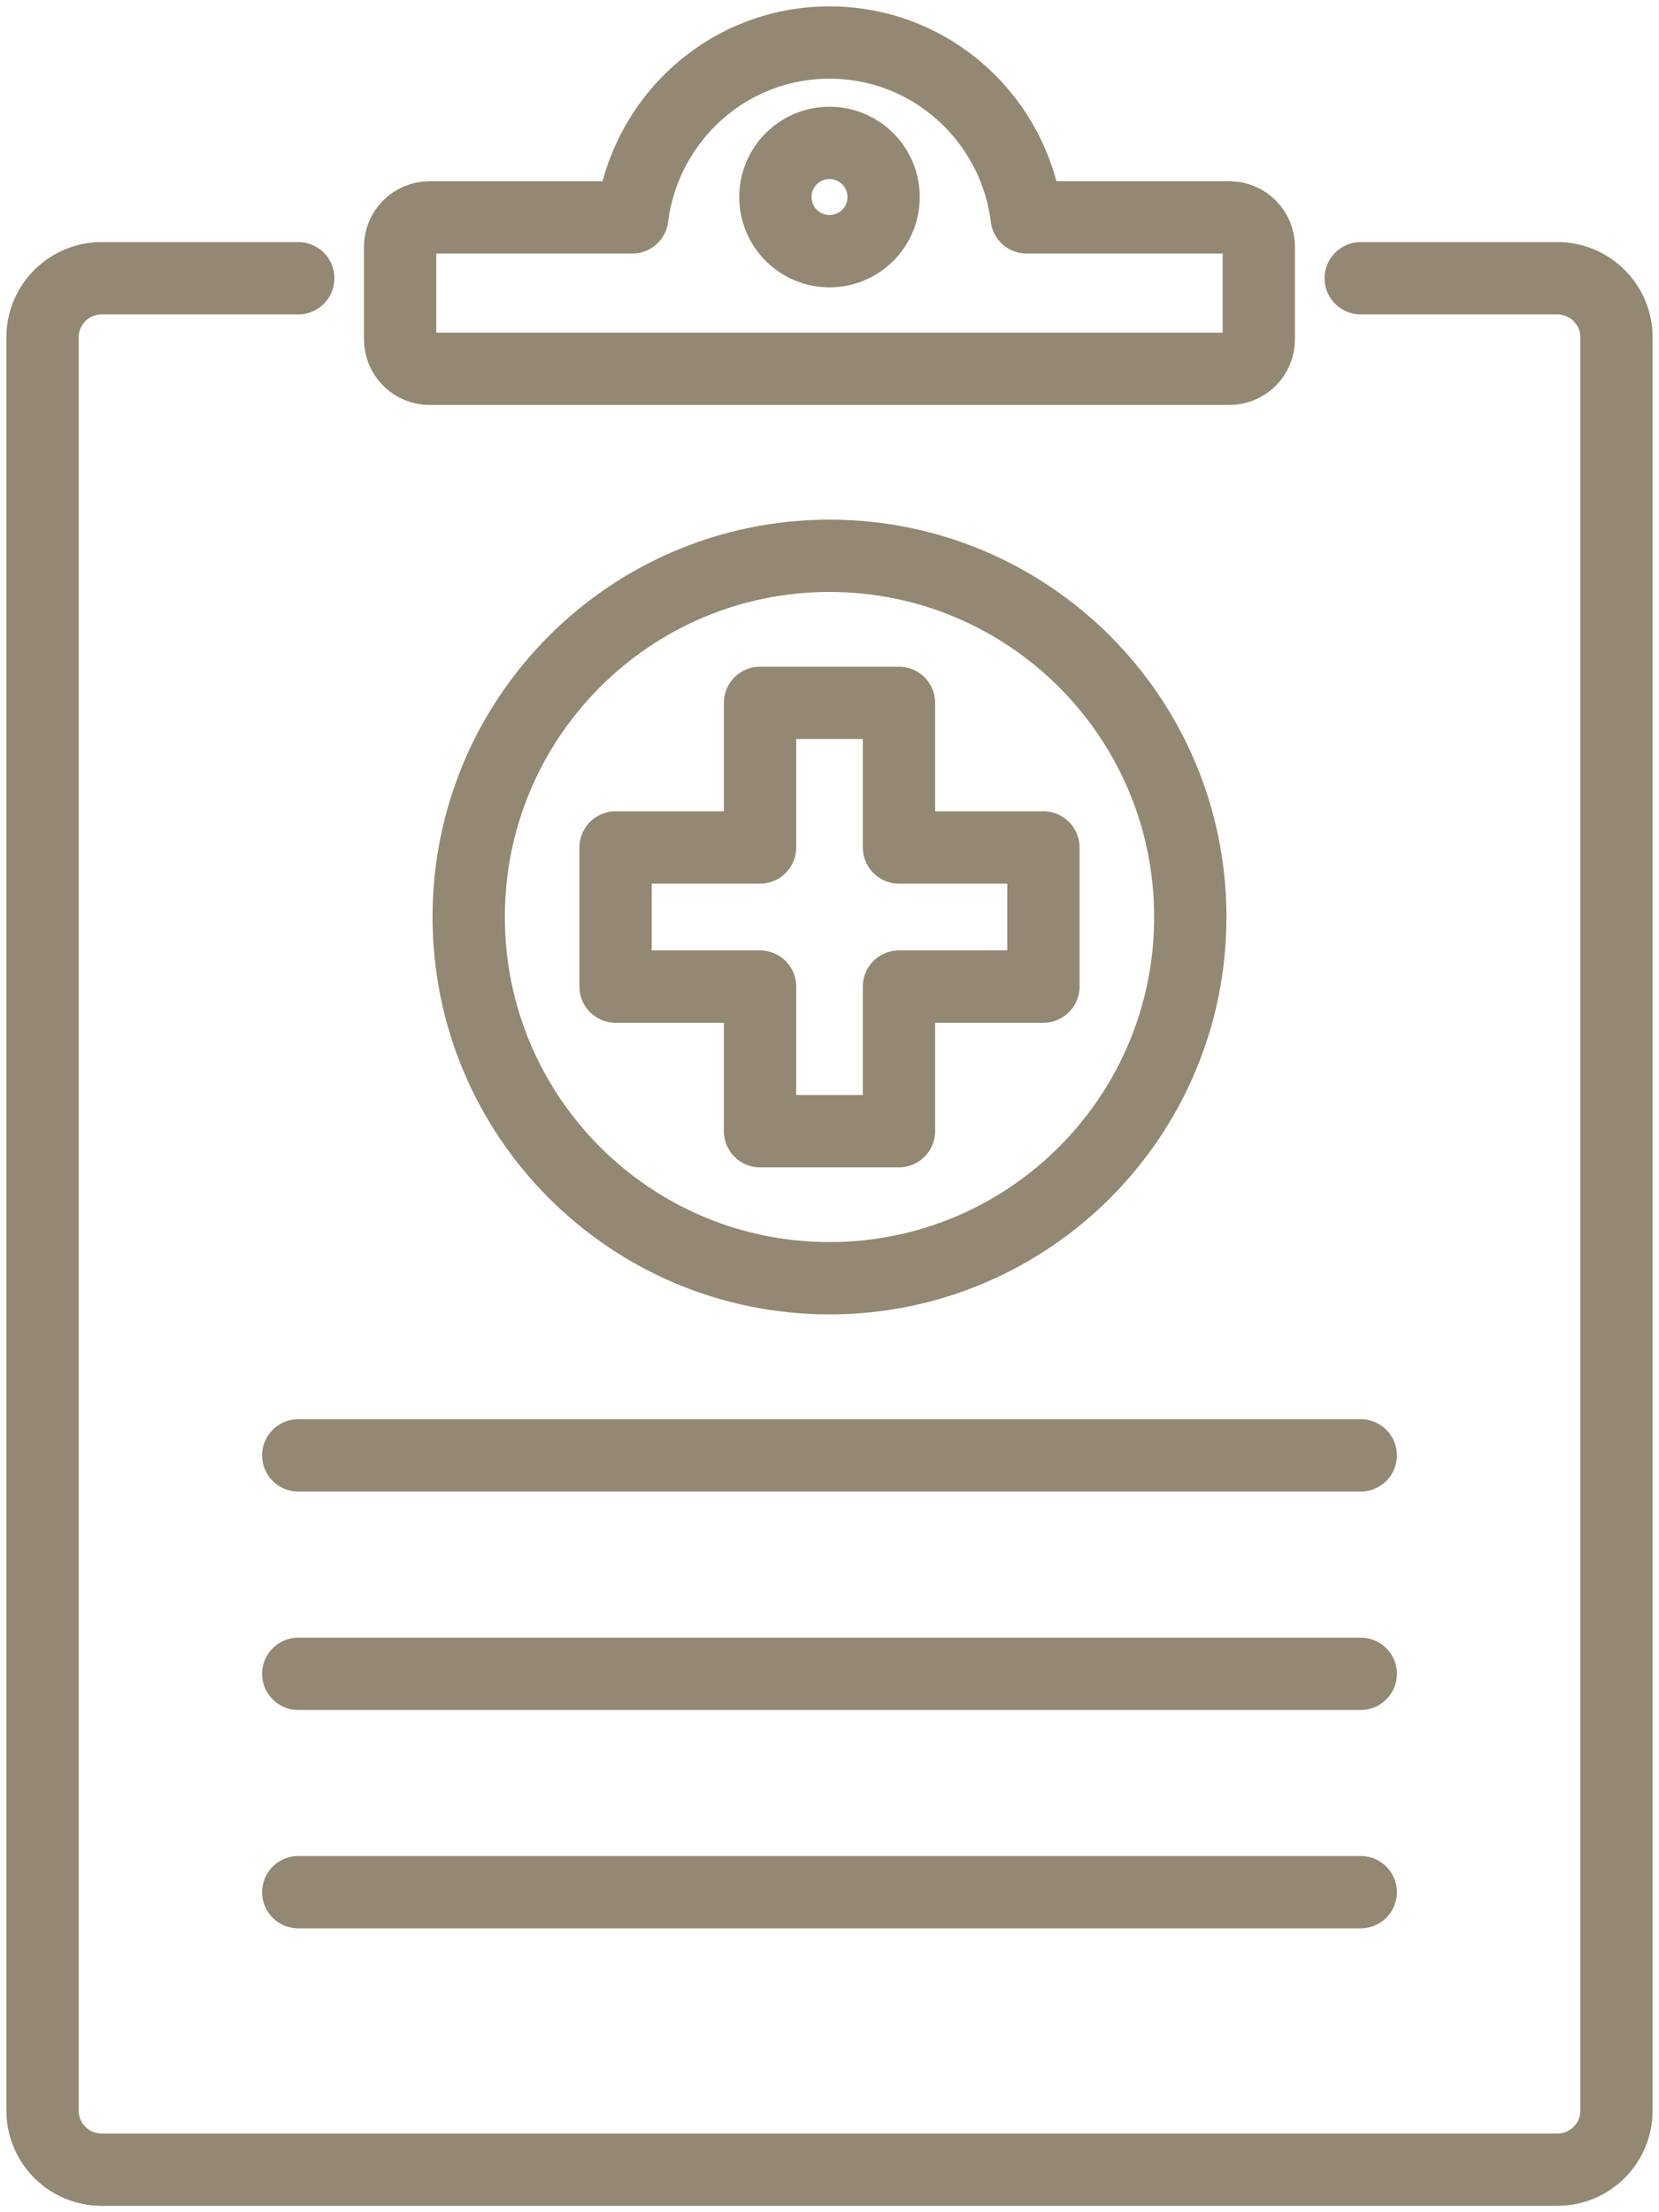
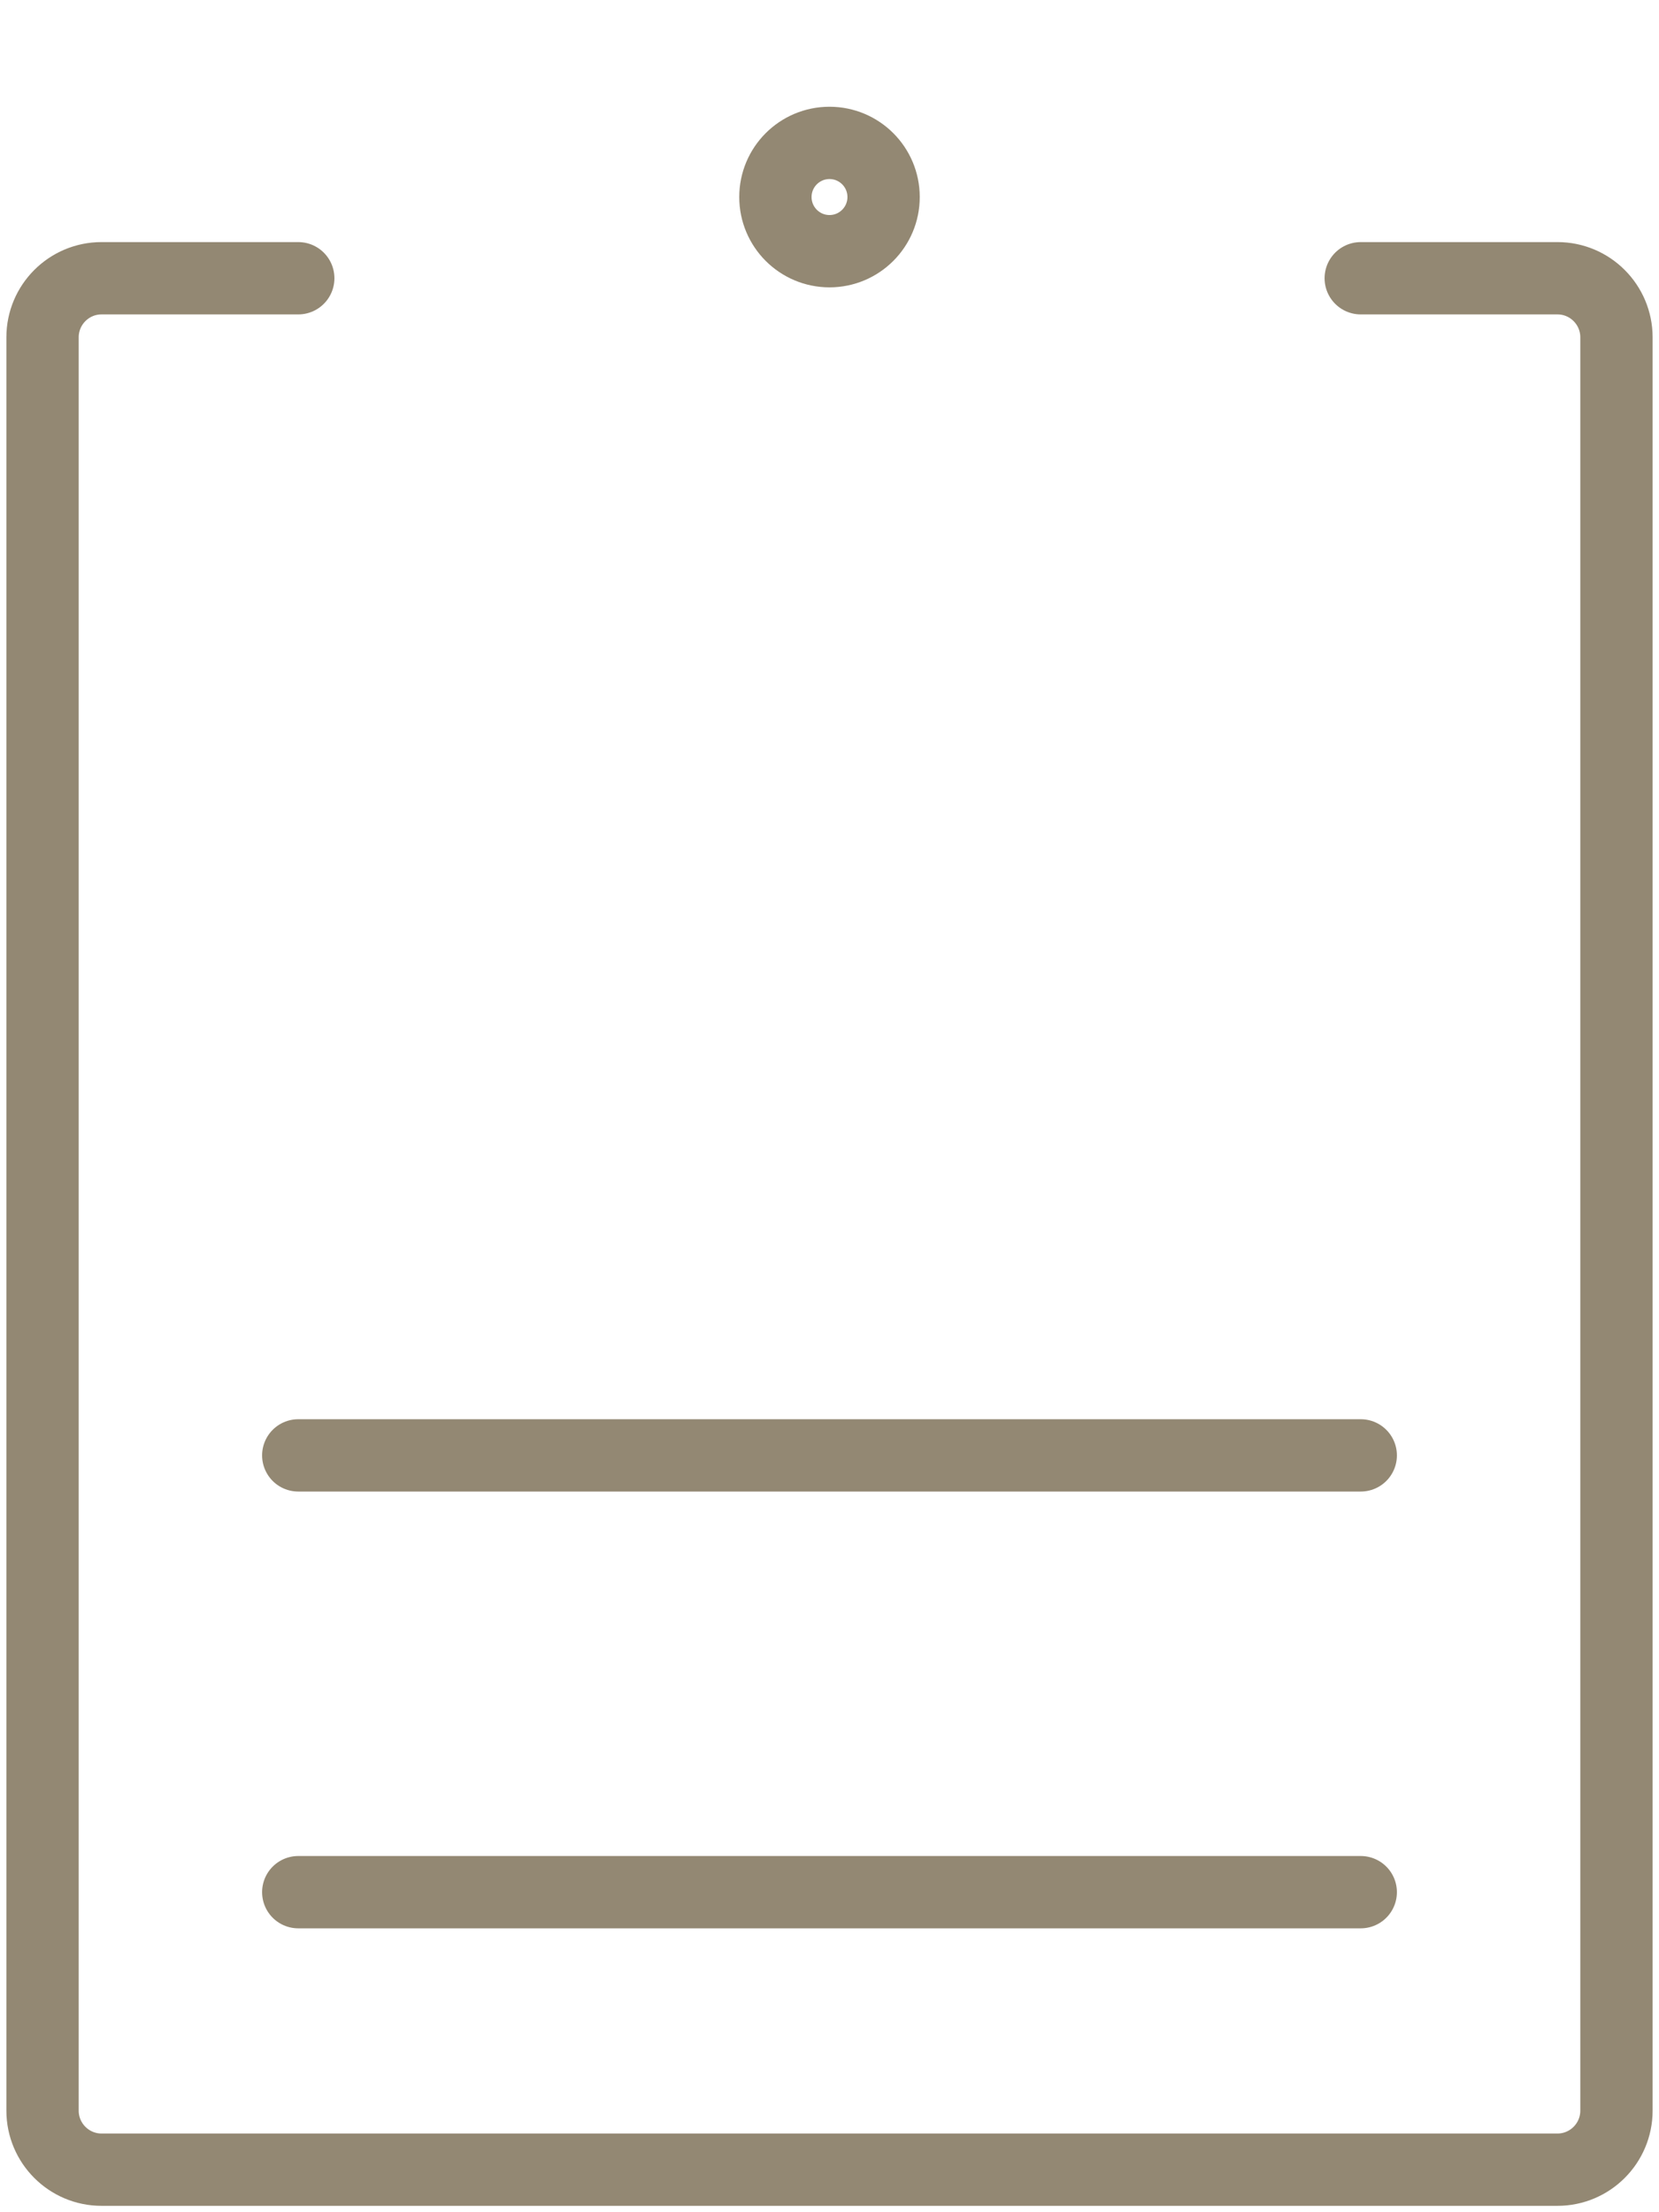
<svg xmlns="http://www.w3.org/2000/svg" width="78" height="104" viewBox="0 0 78 104" fill="none">
-   <path d="M39 60.092C48.369 60.092 55.964 52.489 55.964 43.111C55.964 33.732 48.369 26.129 39 26.129C29.631 26.129 22.036 33.732 22.036 43.111C22.036 52.489 29.631 60.092 39 60.092Z" stroke="#938873" stroke-width="3.4" stroke-linecap="round" stroke-linejoin="round" />
-   <path d="M49.057 39.841H42.266V33.043H35.734V39.841H28.942V46.381H35.734V53.179H42.266V46.381H49.057V39.841Z" stroke="#938873" stroke-width="3.4" stroke-linecap="round" stroke-linejoin="round" />
  <path d="M14.023 68.42H63.977" stroke="#938873" stroke-width="3.4" stroke-linecap="round" stroke-linejoin="round" />
-   <path d="M14.023 78.689H63.977" stroke="#938873" stroke-width="3.4" stroke-linecap="round" stroke-linejoin="round" />
  <path d="M14.023 88.954H63.977" stroke="#938873" stroke-width="3.4" stroke-linecap="round" stroke-linejoin="round" />
  <path d="M63.977 13.081H73.226C74.757 13.081 76 14.325 76 15.858V99.223C76 100.756 74.757 102 73.226 102H4.774C3.243 102 2 100.756 2 99.223V15.858C2 14.325 3.243 13.081 4.774 13.081H14.023" stroke="#938873" stroke-width="3.4" stroke-linecap="round" stroke-linejoin="round" />
-   <path d="M48.274 10.219C47.687 5.592 43.783 2 39 2C34.217 2 30.313 5.592 29.727 10.219H20.201C19.435 10.219 18.812 10.839 18.812 11.608V15.949C18.812 16.715 19.432 17.339 20.201 17.339H57.796C58.562 17.339 59.185 16.718 59.185 15.949V11.608C59.185 10.842 58.565 10.219 57.796 10.219H48.27H48.274Z" stroke="#938873" stroke-width="3.4" stroke-linecap="round" stroke-linejoin="round" />
  <path d="M39 11.809C40.405 11.809 41.543 10.669 41.543 9.263C41.543 7.857 40.405 6.718 39 6.718C37.595 6.718 36.457 7.857 36.457 9.263C36.457 10.669 37.595 11.809 39 11.809Z" stroke="#938873" stroke-width="3.4" stroke-linecap="round" stroke-linejoin="round" />
</svg>